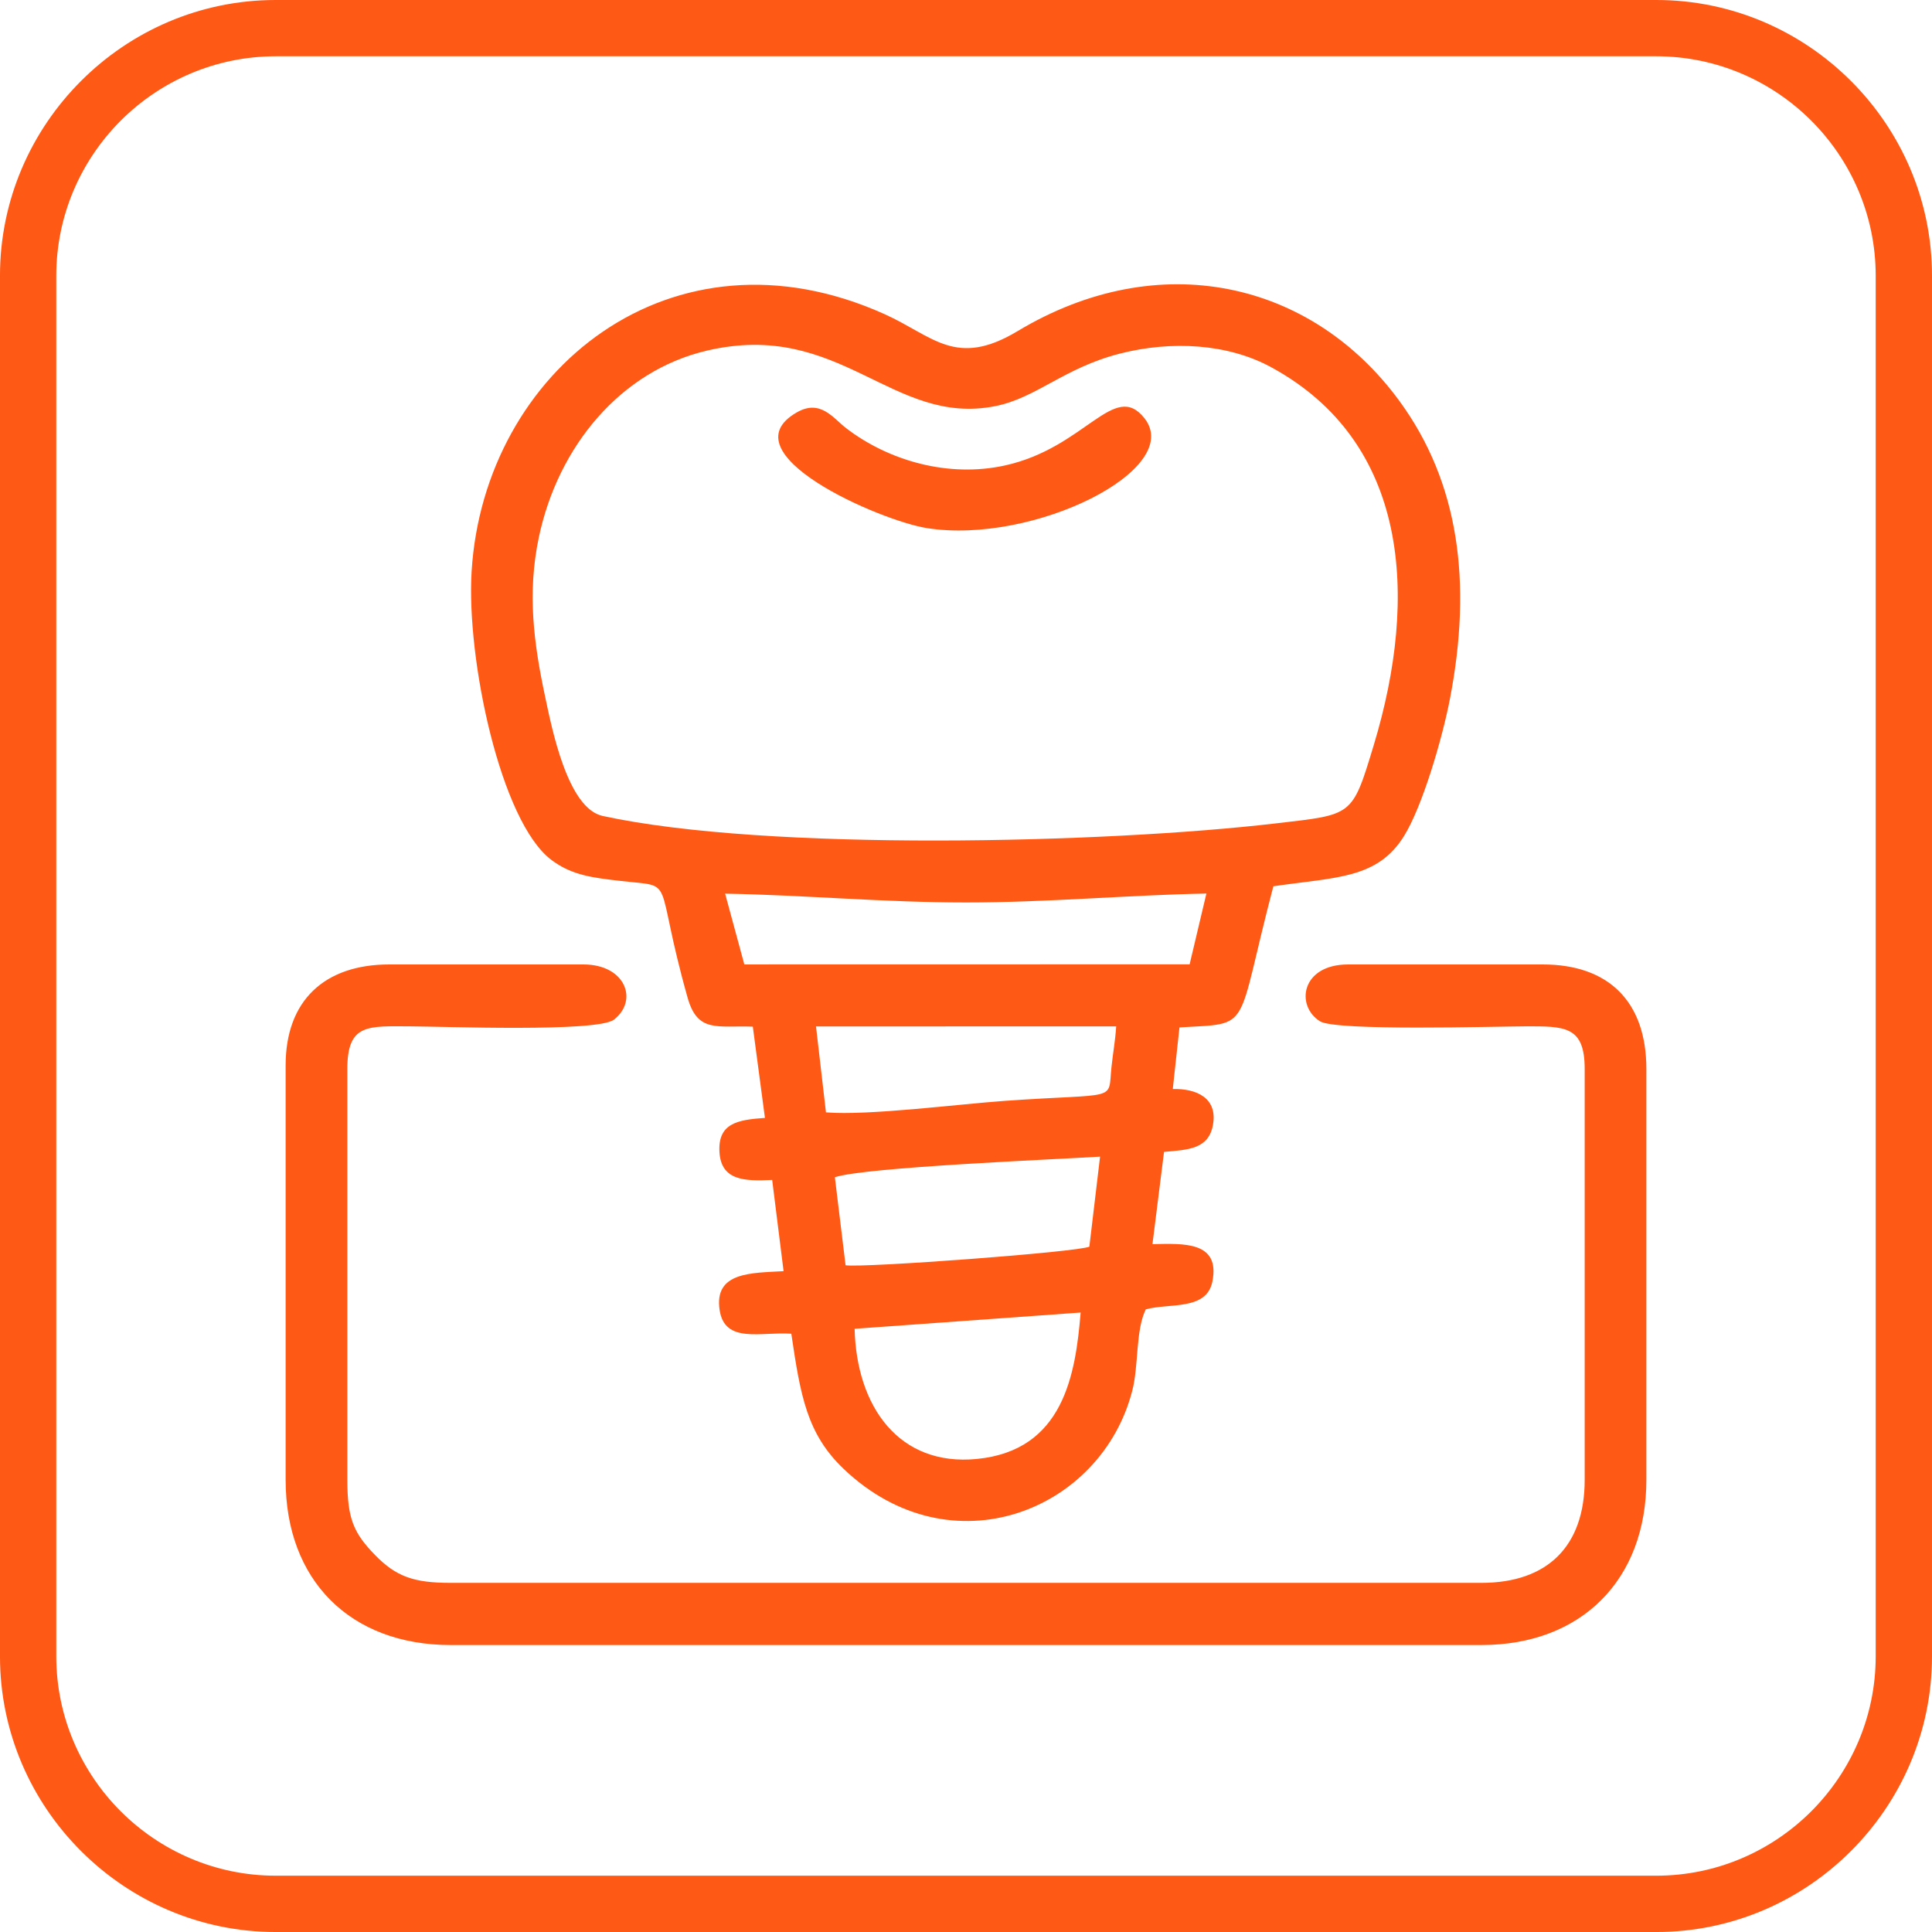
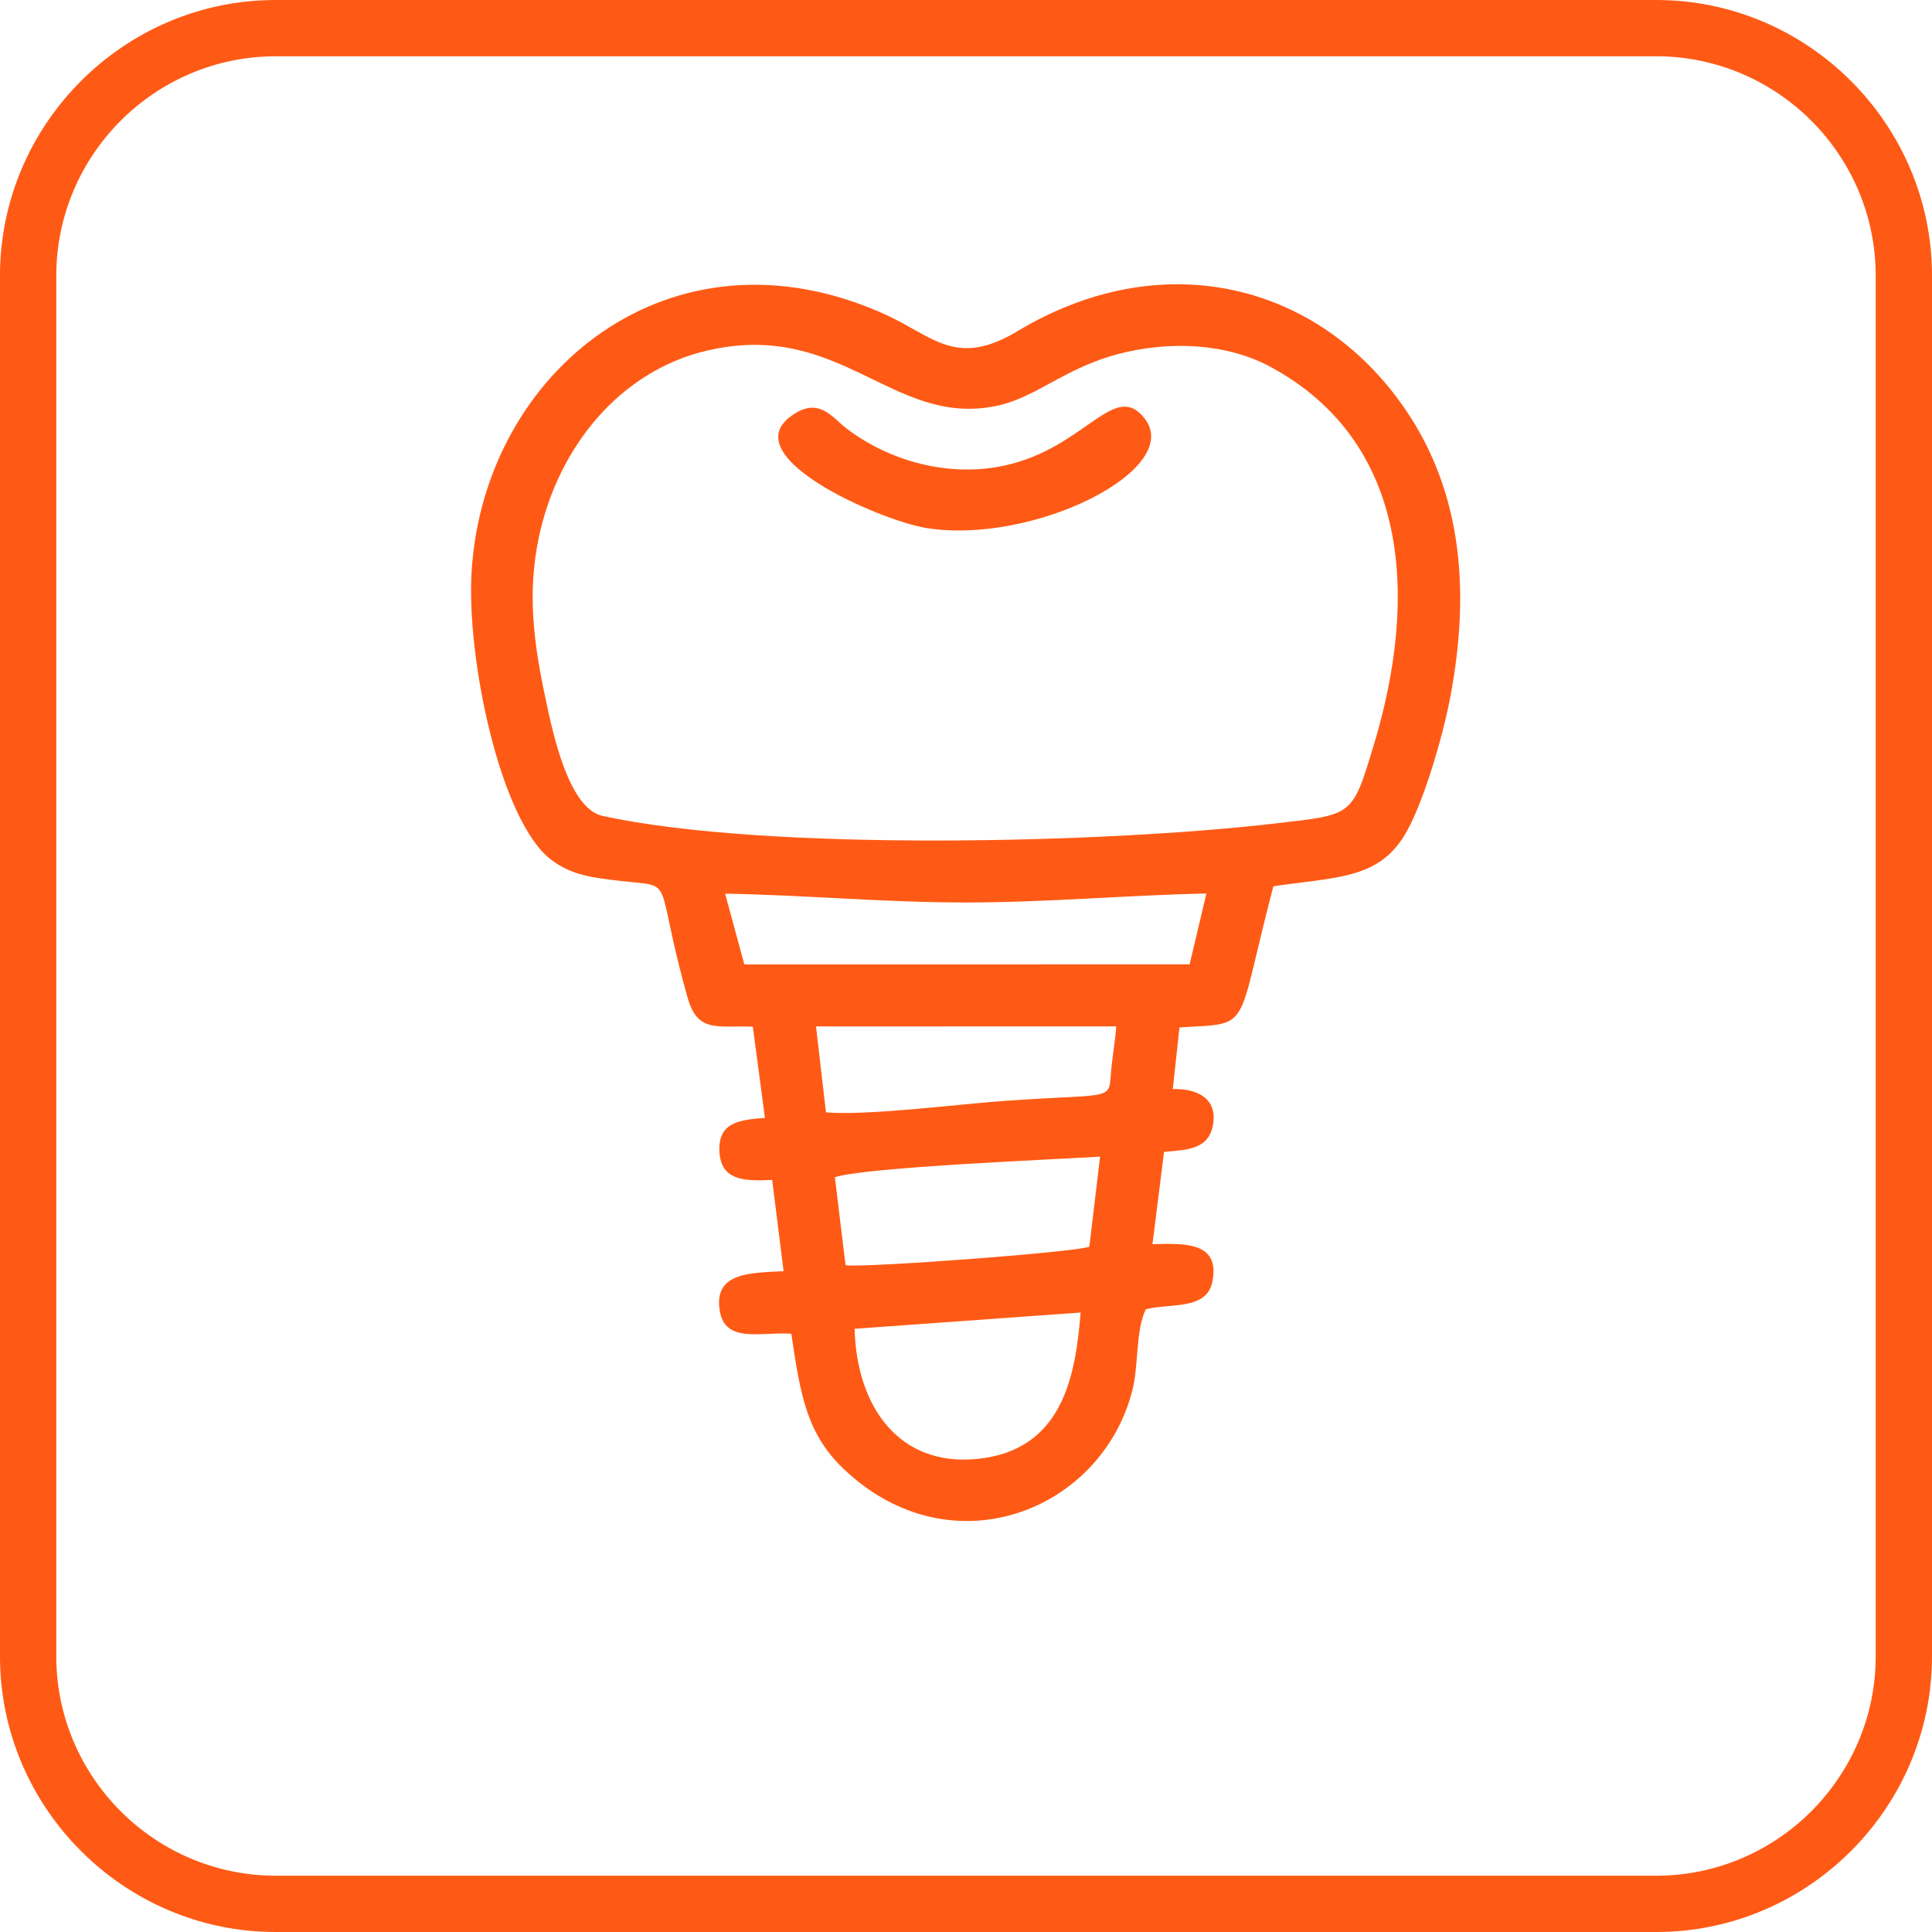
<svg xmlns="http://www.w3.org/2000/svg" xml:space="preserve" width="203px" height="203px" version="1.1" style="shape-rendering:geometricPrecision; text-rendering:geometricPrecision; image-rendering:optimizeQuality; fill-rule:evenodd; clip-rule:evenodd" viewBox="0 0 113654 113654">
  <defs>
    <style type="text/css"> .fil1 {fill:#FF5A15} .fil0 {fill:#FF5A15;fill-rule:nonzero} </style>
  </defs>
  <g id="Слой_x0020_1">
    <path class="fil0" d="M16217 0l81219 0c4456,0 8511,1824 11449,4762l7 7c2938,2938 4762,6993 4762,11449l0 81219c0,4458 -1824,8511 -4762,11449l-7 7c-2938,2938 -6993,4762 -11449,4762l-81219 0c-4458,0 -8511,-1824 -11449,-4762l-7 -7c-2938,-2938 -4762,-6991 -4762,-11449l0 -81219c0,-4456 1824,-8511 4762,-11449l7 -7c2938,-2938 6991,-4762 11449,-4762zm81219 3311l-81219 0c-3549,0 -6778,1452 -9117,3789 -2337,2340 -3789,5568 -3789,9117l0 81219c0,3549 1452,6778 3789,9117 2340,2337 5568,3789 9117,3789l81219 0c3549,0 6778,-1452 9117,-3789 2337,-2340 3789,-5568 3789,-9117l0 -81219c0,-3549 -1452,-6778 -3789,-9117 -2340,-2337 -5568,-3789 -9117,-3789z" />
    <g id="_1020063904">
      <path class="fil1" d="M50275 78169l13296 -956c-300,3671 -1018,8113 -6101,8613 -4596,452 -7084,-3093 -7195,-7656zm13809 -4832c-675,320 -13241,1252 -14341,1096l-630 -5180c1820,-595 12896,-1042 15601,-1211l-630 5295zm-15495 -7899l-585 -5056 17658 -3c-50,822 -192,1579 -277,2394 -215,2062 483,1515 -6229,1984 -2783,195 -8037,881 -10567,681zm-5932 -12867c4731,85 9333,519 14171,519 4837,0 9440,-434 14141,-526l-987 4166 -26195 5 -1130 -4164zm-1075 -31944c7865,-1840 10868,4463 16951,3268 2430,-477 4051,-2248 7332,-3089 3056,-783 6368,-591 8915,797 8088,4402 8687,13460 6036,22224 -1285,4245 -1220,4079 -5781,4613 -9981,1168 -29903,1661 -39580,-439 -2065,-448 -2983,-5127 -3383,-7002 -675,-3168 -1063,-6121 -372,-9395 1128,-5343 4807,-9789 9881,-10976zm2704 39770l713 5366c-1608,112 -2764,312 -2676,1993 89,1696 1472,1737 3102,1657l671 5366c-1887,110 -4109,34 -3761,2296 306,1995 2438,1256 4216,1385 537,3639 914,5888 3077,7950 6317,6024 15183,2483 16987,-4627 379,-1495 181,-3512 789,-4760 1404,-378 3582,88 3920,-1643 464,-2371 -1712,-2225 -3528,-2191l681 -5427c1442,-122 2619,-168 2877,-1581 287,-1575 -939,-2148 -2362,-2118l393 -3623c4345,-263 3255,340 5523,-8303 3662,-539 6105,-419 7678,-2941 1093,-1752 2264,-5765 2713,-8100 1313,-6831 534,-12707 -2971,-17501 -5176,-7081 -14170,-9103 -22470,-4114 -3643,2189 -4976,280 -7824,-1002 -12528,-5640 -23564,3348 -24290,15130 -317,5153 1704,14733 4694,16979 1207,907 2416,1044 4075,1235 3350,386 1885,-406 3937,6870 589,2087 1744,1626 3833,1701z" />
-       <path class="fil1" d="M20433 62884c0,-2690 1219,-2514 3739,-2507 1820,5 10977,360 11945,-394 1455,-1132 681,-3247 -1793,-3247l-11424 0c-3837,0 -6097,2151 -6097,5937l0 24385c0,5903 3802,9714 9702,9714l60645 0c5885,0 9701,-3841 9701,-9714l0 -24173c0,-3933 -2191,-6149 -6096,-6149l-11450 0c-2762,0 -3110,2429 -1654,3344 928,583 10284,303 12045,297 2359,-9 3526,-30 3526,2508l0 24173c0,3894 -2183,6057 -6071,6057l-60645 0c-2166,0 -3200,-368 -4431,-1626 -1279,-1307 -1641,-2157 -1641,-4431l0 -24173z" />
      <path class="fil1" d="M46876 24258c-4208,2409 4884,6373 7650,6809 6268,989 15168,-3455 12802,-6460 -1785,-2268 -3466,1744 -8234,2780 -3279,713 -6784,-257 -9316,-2197 -757,-579 -1506,-1732 -2902,-932z" />
    </g>
  </g>
</svg>